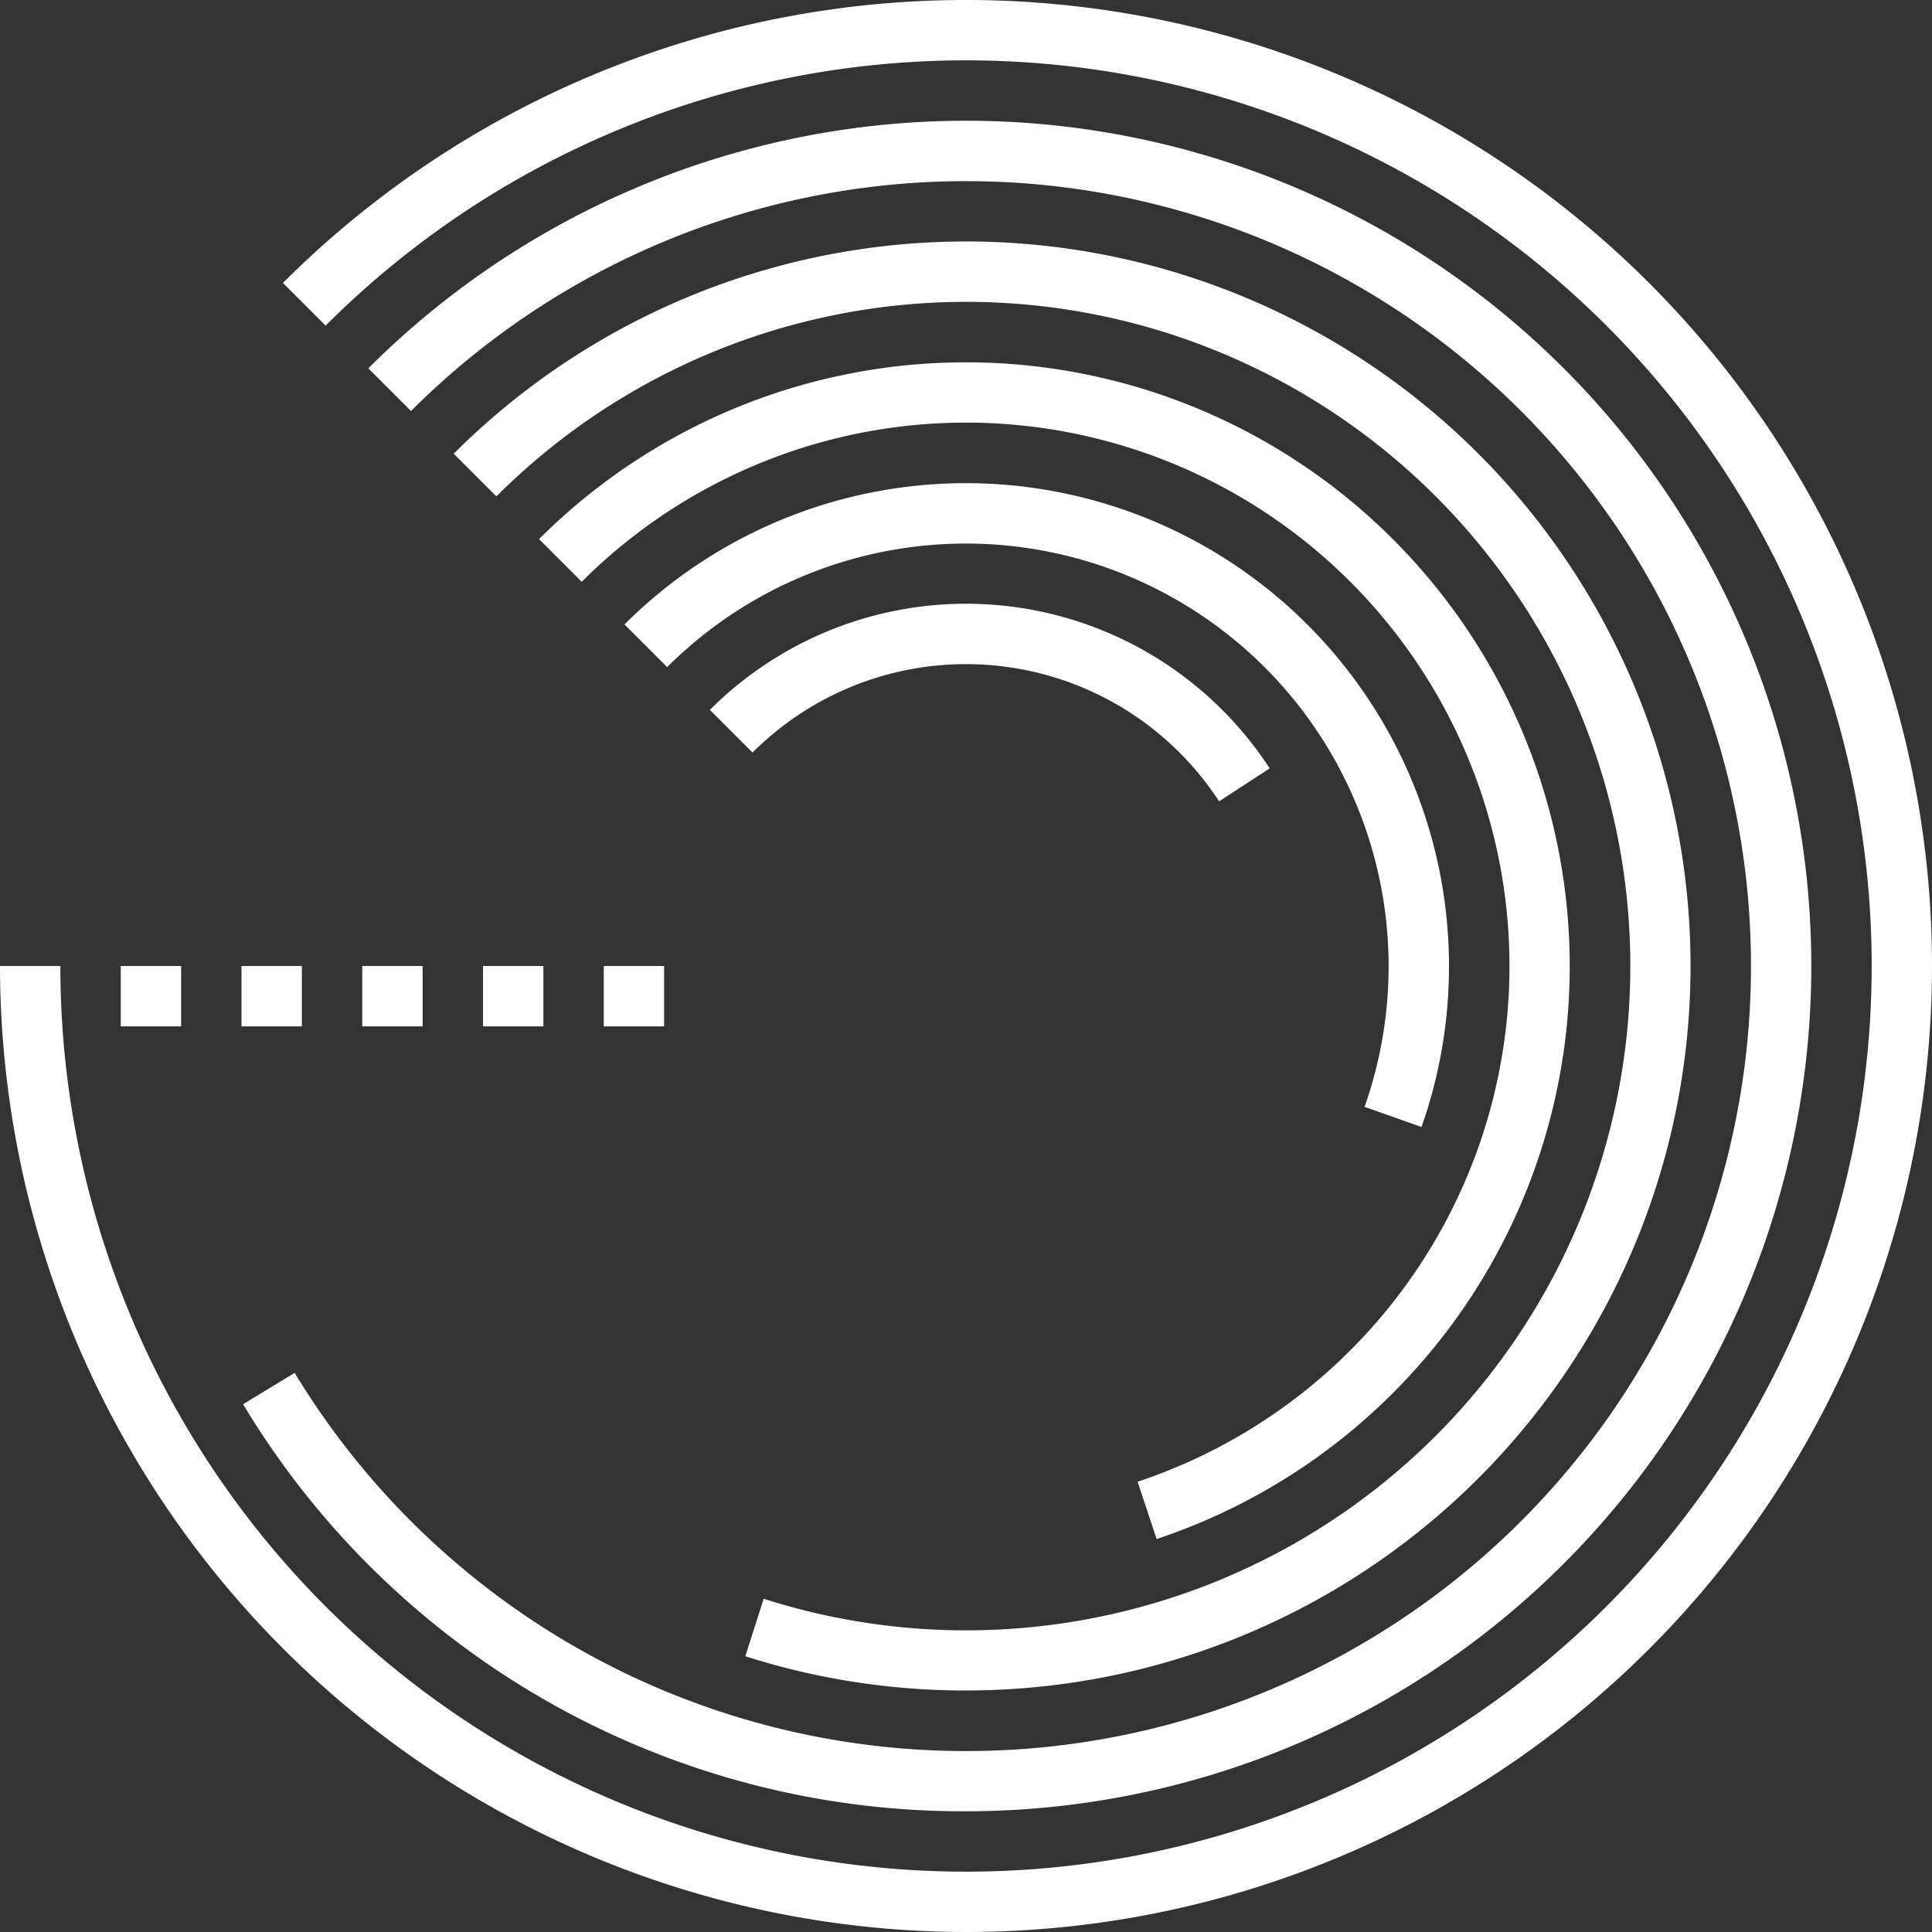
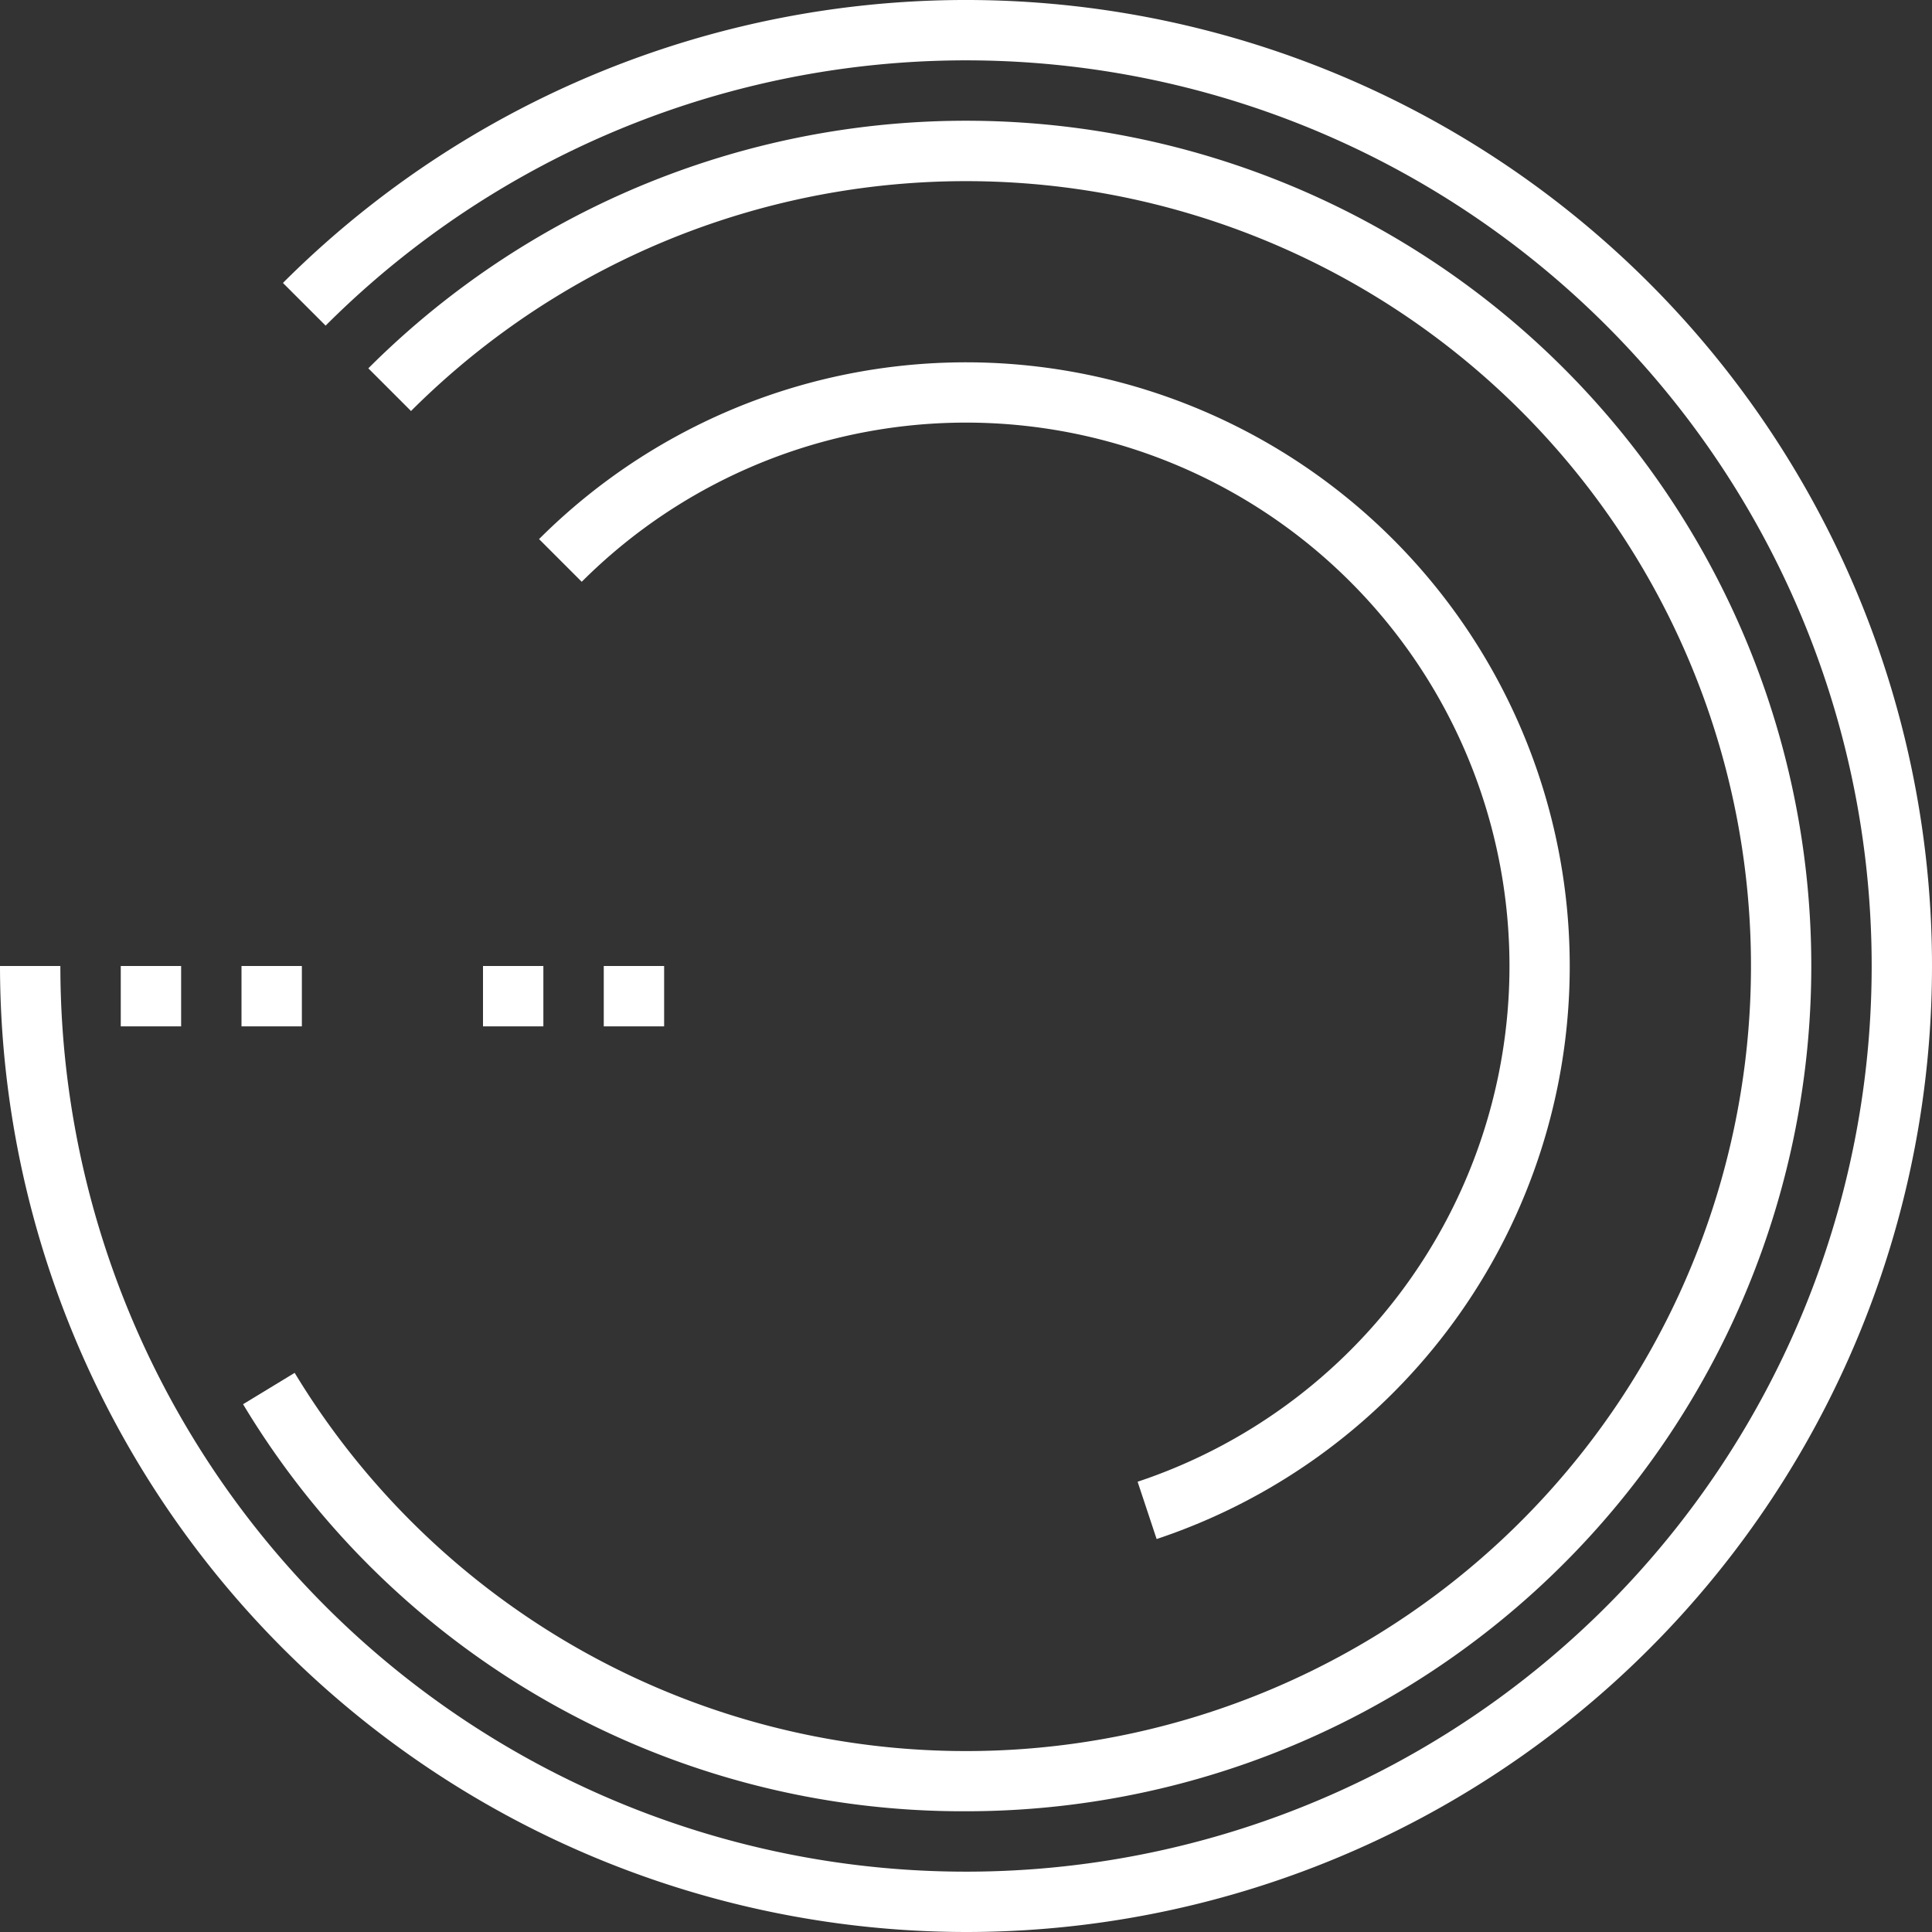
<svg xmlns="http://www.w3.org/2000/svg" width="85" height="85" viewBox="0 0 85 85">
  <rect x="0" y="0" width="85" height="85" fill="#333333" stroke="none" />
  <defs>
    <style>.a{fill:#fff;}</style>
  </defs>
  <g transform="translate(-2726 -2583)">
    <path class="a" d="M310.5,551A42.548,42.548,0,0,1,268,508.5h2.656a39.845,39.845,0,1,0,11.67-28.174l-1.878-1.878A42.5,42.5,0,1,1,310.5,551Z" transform="translate(2458 2117)" />
    <path class="a" d="M307.858,544.375a36.946,36.946,0,0,1-31.806-17.908l2.27-1.38a34.535,34.535,0,1,0,5.119-42.317l-1.878-1.878a37.188,37.188,0,1,1,26.3,63.483Z" transform="translate(2460.642 2118.313)" />
    <path class="a" d="M313.028,529.773l-.837-2.521a23.91,23.91,0,1,0-24.456-39.594l-1.878-1.878a26.565,26.565,0,1,1,27.171,43.993Z" transform="translate(2463.859 2120.938)" />
-     <path class="a" d="M323.753,510.333l-2.506-.885A18.6,18.6,0,0,0,290.565,490.1l-1.878-1.878a21.256,21.256,0,0,1,35.066,22.108Z" transform="translate(2464.788 2122.25)" />
    <path class="a" d="M274.656,500.656H272V498h2.656v2.656Z" transform="translate(2459.313 2127.5)" />
    <path class="a" d="M278.656,500.656H276V498h2.656v2.656Z" transform="translate(2460.625 2127.5)" />
-     <path class="a" d="M282.656,500.656H280V498h2.656v2.656Z" transform="translate(2461.938 2127.5)" />
    <path class="a" d="M286.656,500.656H284V498h2.656v2.656Z" transform="translate(2463.25 2127.5)" />
    <path class="a" d="M290.656,500.656H288V498h2.656v2.656Z" transform="translate(2464.563 2127.5)" />
-     <path class="a" d="M313.919,494.694a13.284,13.284,0,0,0-20.526-2.148l-1.878-1.878a15.94,15.94,0,0,1,24.63,2.575l-2.226,1.45Z" transform="translate(2465.716 2123.563)" />
-     <path class="a" d="M305.569,537.75a31.854,31.854,0,0,1-9.711-1.507l.809-2.529a29.224,29.224,0,1,0-11.759-48.5l-1.878-1.878a31.875,31.875,0,1,1,22.54,54.413Z" transform="translate(2462.932 2119.625)" />
  </g>
</svg>